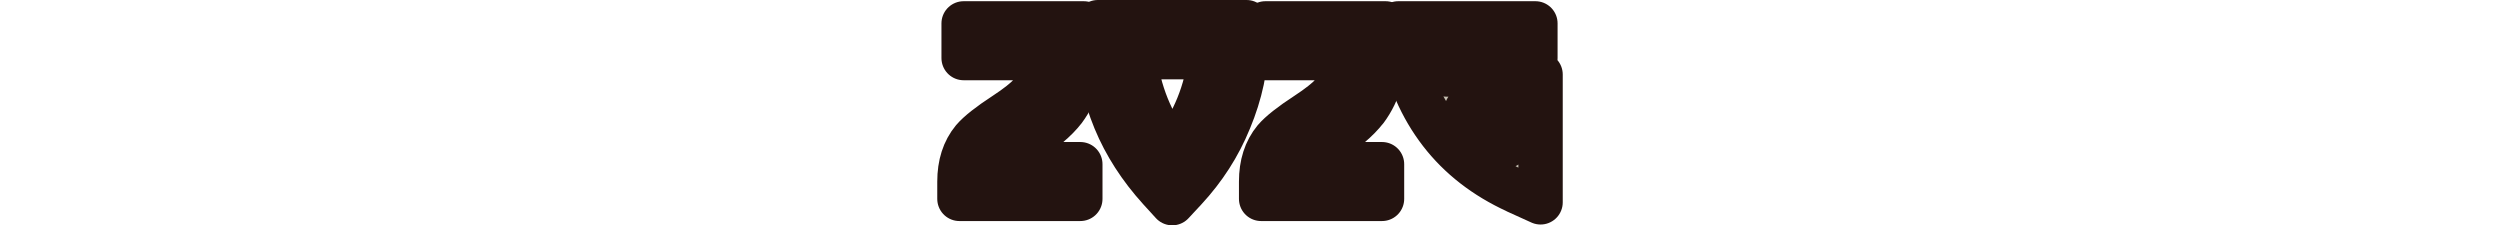
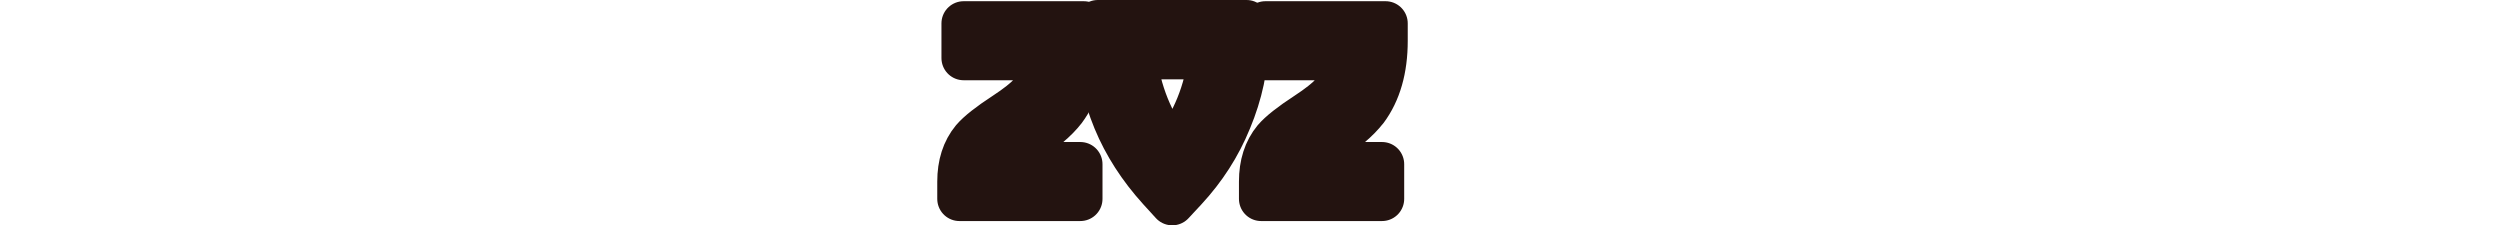
<svg xmlns="http://www.w3.org/2000/svg" xmlns:ns1="http://sodipodi.sourceforge.net/DTD/sodipodi-0.dtd" xmlns:ns2="http://www.inkscape.org/namespaces/inkscape" id="Ebene_2" data-name="Ebene 2" viewBox="0 0 310 27.94" version="1.1" ns1:docname="boa2026_ticket_year.svg" width="310" height="27.94" ns2:version="1.2.1 (9c6d41e410, 2022-07-14)">
  <ns1:namedview id="namedview18" pagecolor="#ffffff" bordercolor="#cccccc" borderopacity="1" ns2:showpageshadow="0" ns2:pageopacity="0" ns2:pagecheckerboard="0" ns2:deskcolor="#d1d1d1" showgrid="false" ns2:zoom="2.4187698" ns2:cx="-58.087379" ns2:cy="-2.2738832" ns2:window-width="1920" ns2:window-height="1001" ns2:window-x="-9" ns2:window-y="-9" ns2:window-maximized="1" ns2:current-layer="Ebene_2" />
  <defs id="defs4">
    <style id="style2">
      .cls-1 {
        fill: #201e13;
      }
    </style>
  </defs>
  <g id="Layer_1" data-name="Layer 1" style="fill:#c6c0b2;fill-opacity:1;stroke:#231310;stroke-width:5.5;stroke-linecap:round;stroke-linejoin:round;stroke-dasharray:none;stroke-opacity:1;paint-order:stroke fill markers" transform="translate(118.97,2.75)">
    <g id="g14" style="fill:#c6c0b2;fill-opacity:1;stroke:#231310;stroke-width:5.5;stroke-linecap:round;stroke-linejoin:round;stroke-dasharray:none;stroke-opacity:1;paint-order:stroke fill markers">
      <path class="cls-1" d="m 12.98,10.84 c -0.95,1.25 -2.63,2.69 -5.04,4.24 -0.79,0.52 -1.37,0.89 -1.71,1.16 -0.58,0.46 -1.01,0.92 -1.28,1.37 h 10.04 v 4.3 H 0 V 19.77 C 0,17.66 0.55,15.92 1.68,14.55 2.38,13.73 3.7,12.69 5.62,11.44 7.12,10.46 8.18,9.61 8.83,8.91 9.93,7.72 10.63,6.22 10.94,4.45 H 0.52 v -4.3 h 14.9 v 2.17 c 0,3.51 -0.83,6.35 -2.44,8.52 z" id="path6" style="fill:#c6c0b2;fill-opacity:1;stroke:#231310;stroke-width:5.5;stroke-linecap:round;stroke-linejoin:round;stroke-dasharray:none;stroke-opacity:1;paint-order:stroke fill markers" />
      <path class="cls-1" d="m 35.59,2.23 c -0.03,3.33 -0.73,6.62 -2.11,9.92 -1.31,3.21 -3.15,6.04 -5.5,8.58 l -1.59,1.71 -1.56,-1.71 C 22.39,18.04 20.55,15.17 19.3,12.15 18.02,9.01 17.16,5.68 17.16,2.23 V 0 H 35.6 L 35.57,2.23 Z M 21.73,4.34 c 0.49,4.27 2.05,8.15 4.67,11.6 2.66,-3.51 4.24,-7.36 4.7,-11.6 z" id="path8" style="fill:#c6c0b2;fill-opacity:1;stroke:#231310;stroke-width:5.5;stroke-linecap:round;stroke-linejoin:round;stroke-dasharray:none;stroke-opacity:1;paint-order:stroke fill markers" />
      <path class="cls-1" d="m 50.39,10.84 c -0.95,1.25 -2.63,2.69 -5.04,4.24 -0.79,0.52 -1.37,0.89 -1.71,1.16 -0.58,0.46 -1.01,0.92 -1.28,1.37 H 52.4 v 4.3 H 37.41 v -2.14 c 0,-2.11 0.55,-3.85 1.68,-5.22 0.7,-0.82 2.02,-1.86 3.94,-3.11 1.5,-0.98 2.56,-1.83 3.21,-2.53 1.1,-1.19 1.8,-2.69 2.11,-4.46 H 37.94 v -4.3 h 14.9 v 2.17 c 0,3.51 -0.83,6.35 -2.44,8.52 z" id="path10" style="fill:#c6c0b2;fill-opacity:1;stroke:#231310;stroke-width:5.5;stroke-linecap:round;stroke-linejoin:round;stroke-dasharray:none;stroke-opacity:1;paint-order:stroke fill markers" />
-       <path class="cls-1" d="M 69.04,20.96 C 65.17,19.19 62.03,16.75 59.66,13.68 57.22,10.51 55.64,6.85 54.88,2.68 L 54.42,0.15 h 17 v 4.3 h -11.7 c 0.21,0.67 0.46,1.34 0.73,2.04 H 72.06 V 22.34 L 69.04,20.97 Z M 67.77,10.81 h -4.88 c 0.03,0.06 0.09,0.12 0.18,0.21 1.68,1.98 3.26,3.41 4.69,4.36 v -4.57 z" id="path12" style="fill:#c6c0b2;fill-opacity:1;stroke:#231310;stroke-width:5.5;stroke-linecap:round;stroke-linejoin:round;stroke-dasharray:none;stroke-opacity:1;paint-order:stroke fill markers" />
    </g>
  </g>
</svg>